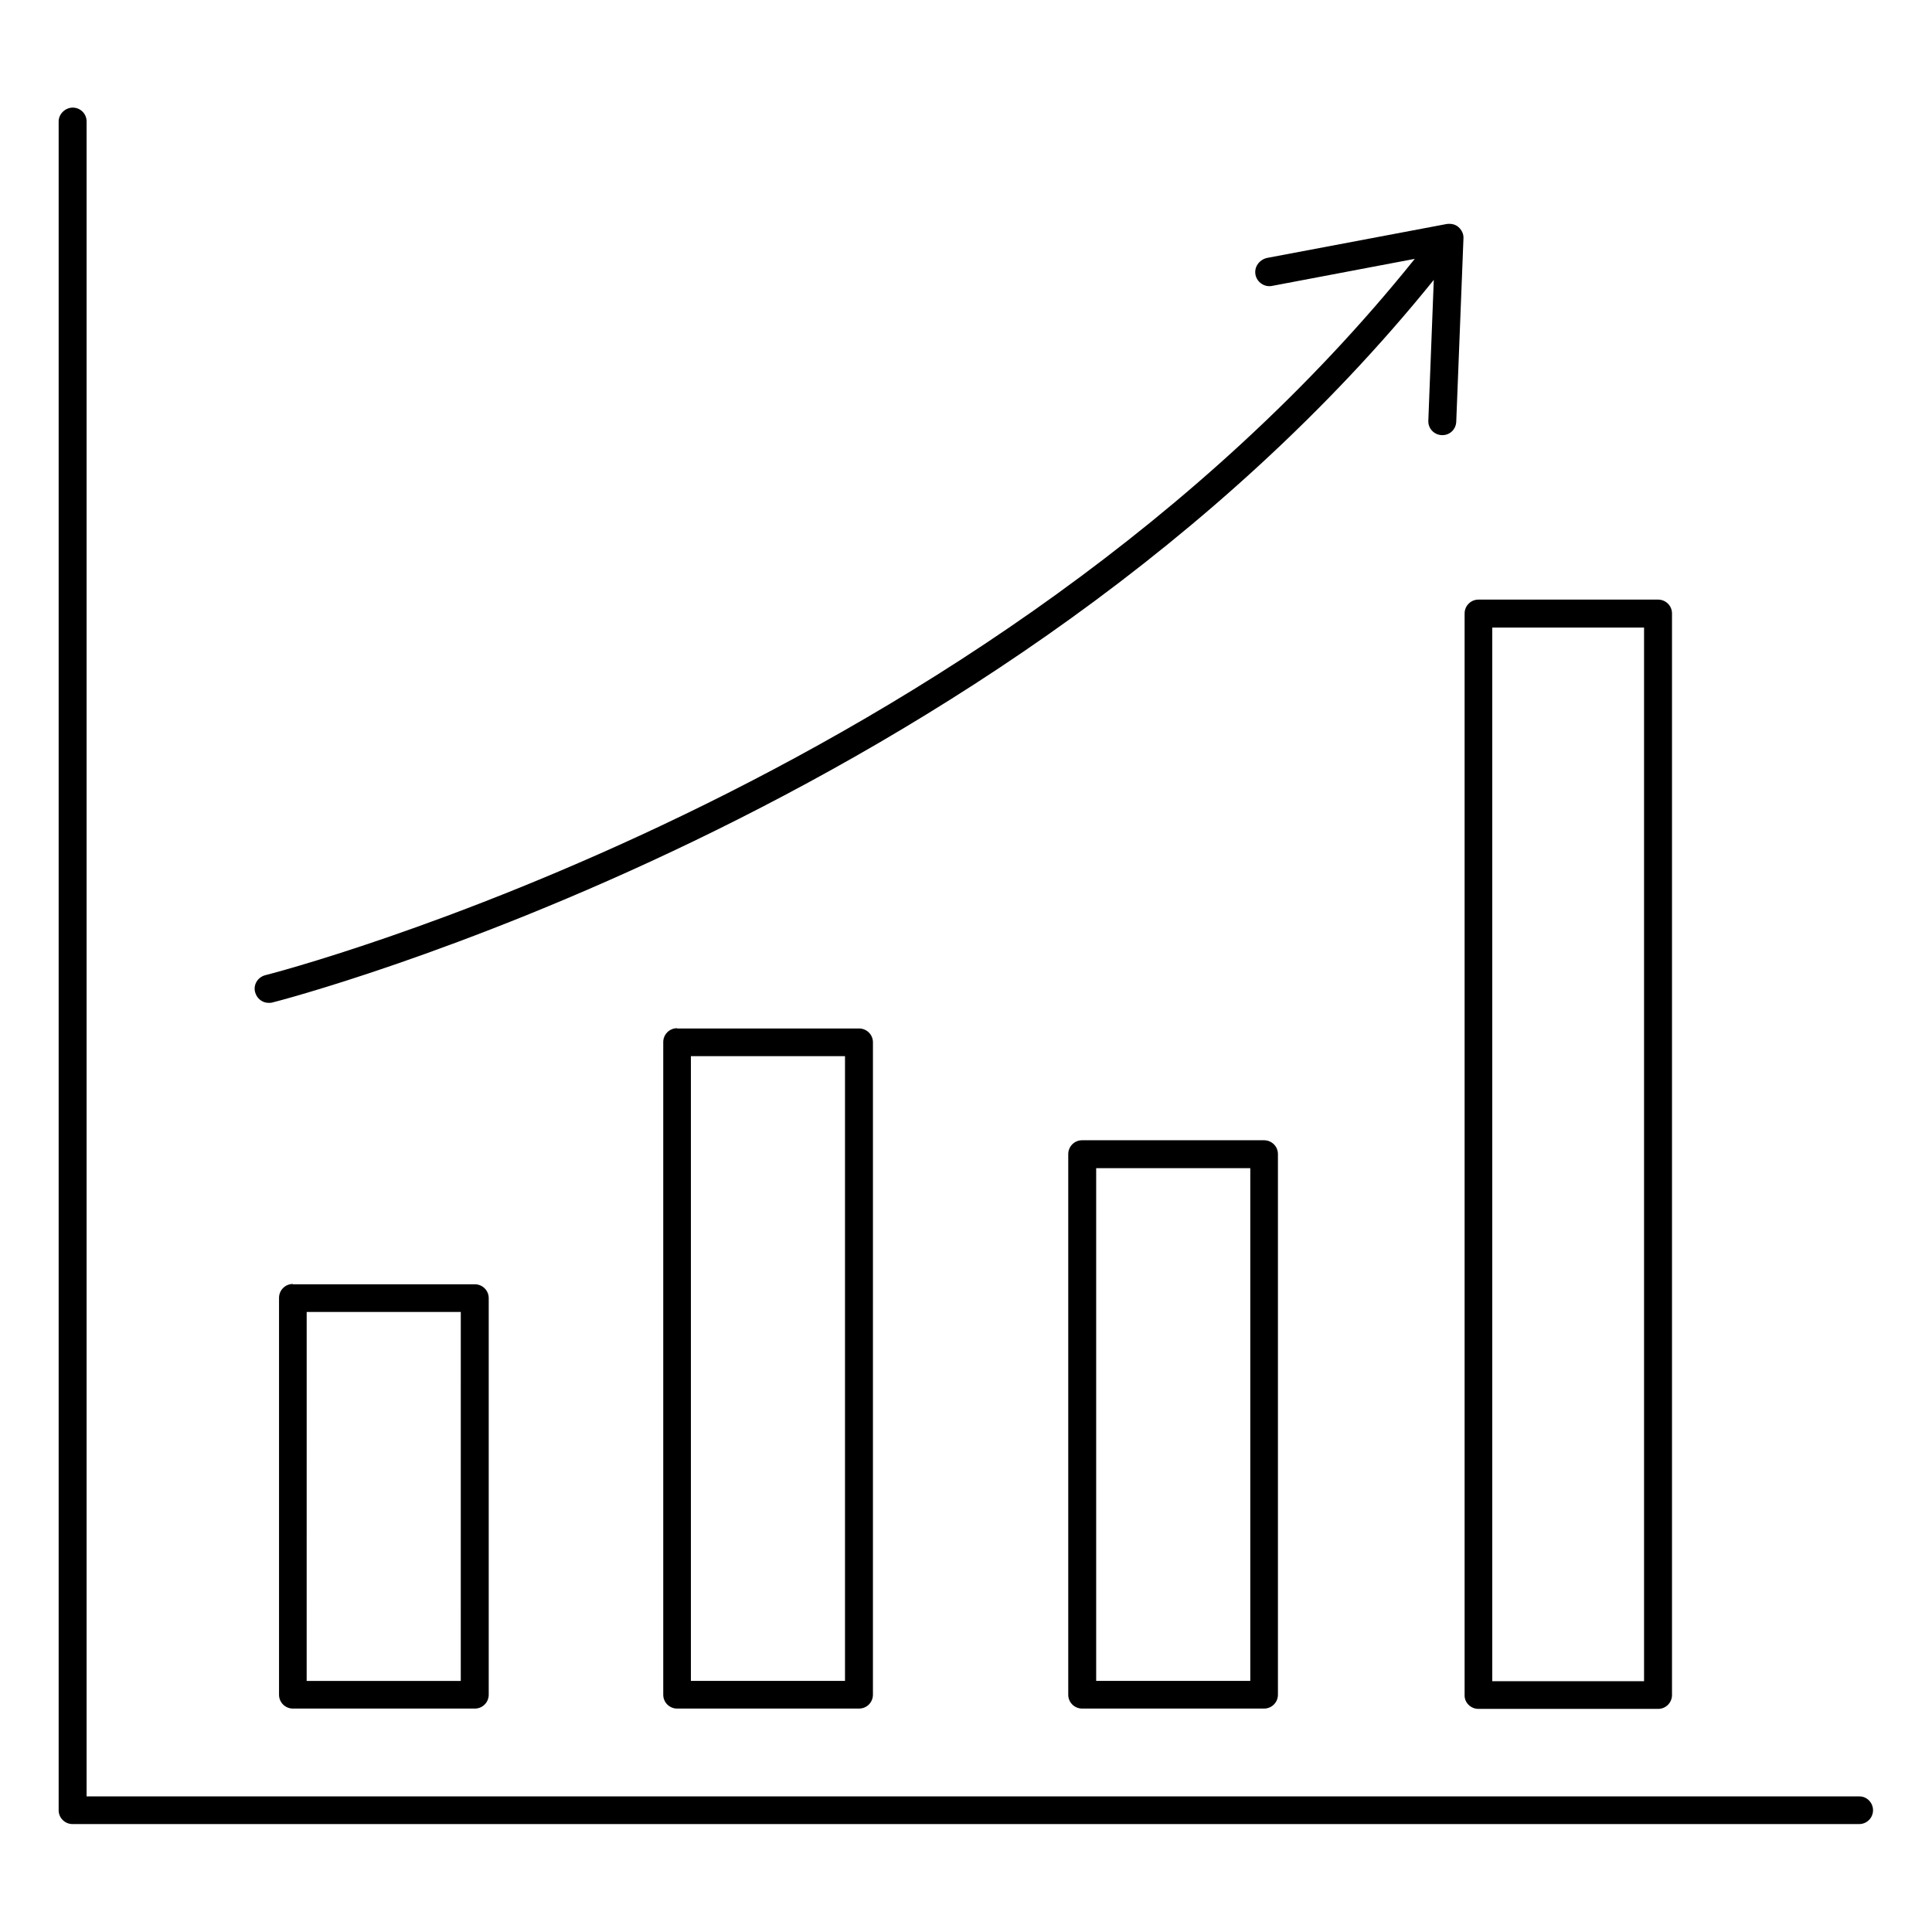
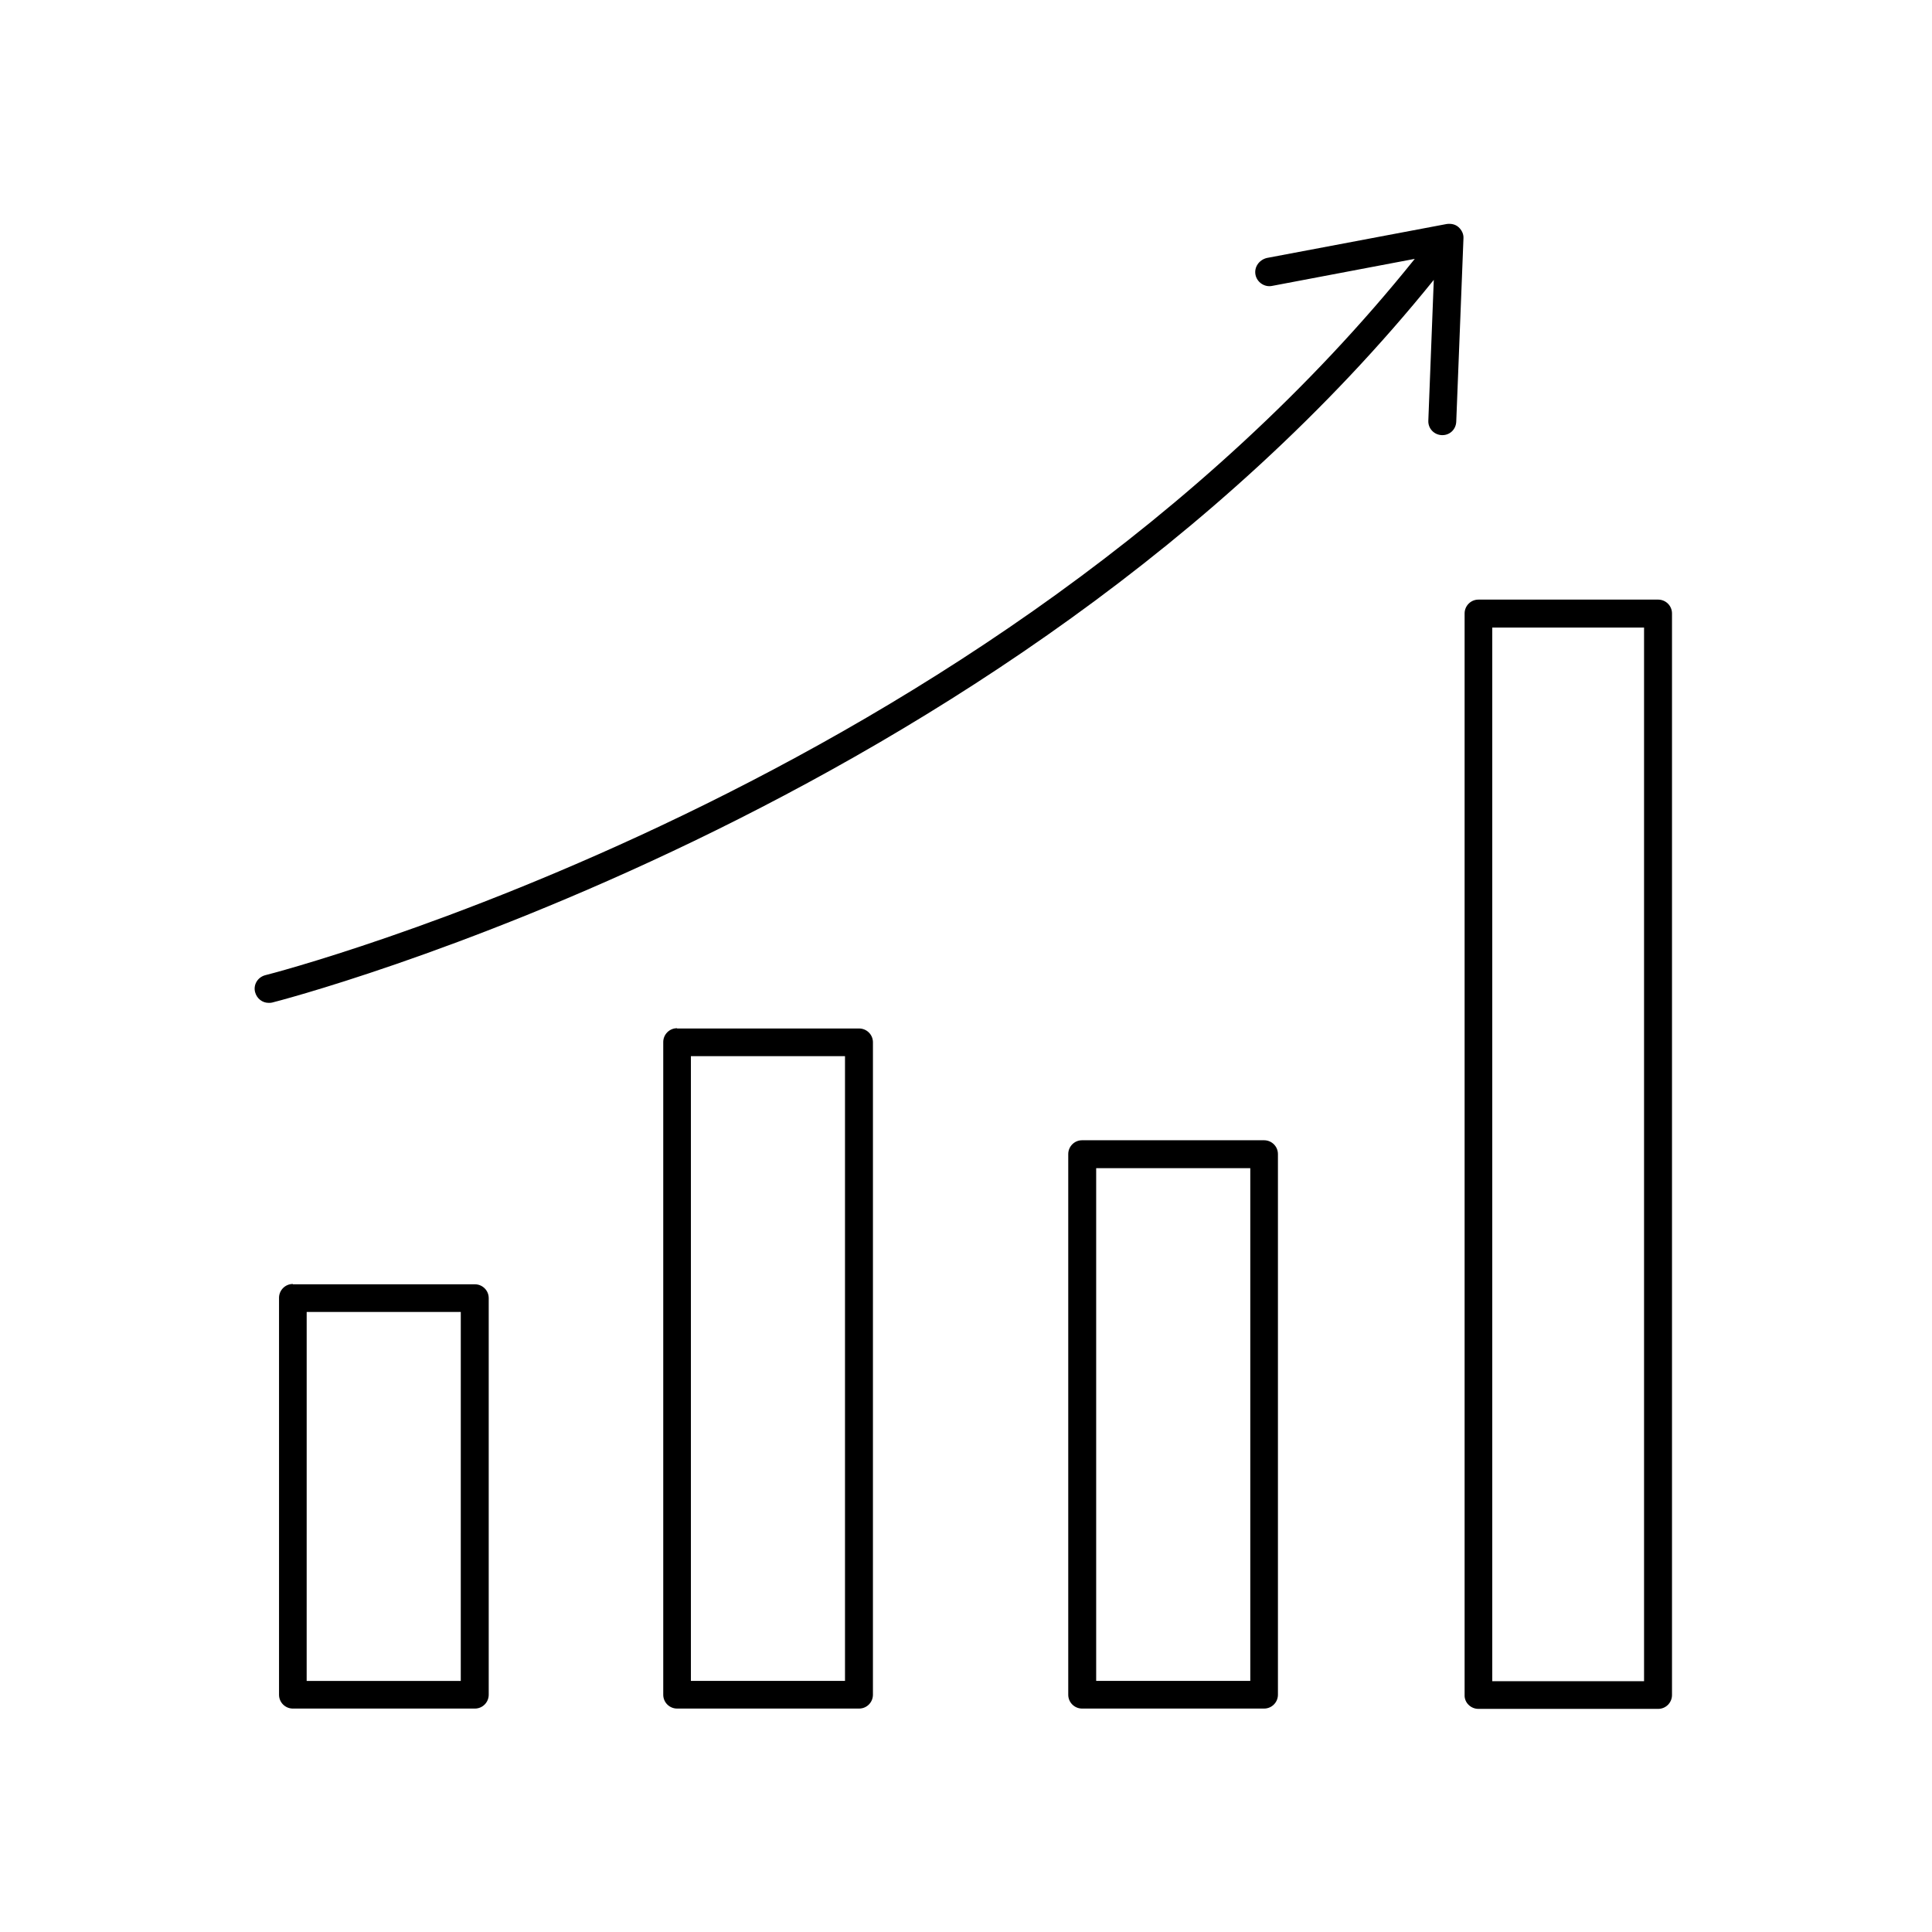
<svg xmlns="http://www.w3.org/2000/svg" fill="#000000" width="800px" height="800px" version="1.1" viewBox="144 144 512 512">
  <g>
    <path d="m535.8 596.87h47.633c2.062 0 3.664-1.68 3.664-3.664v-286.64c0-2.062-1.68-3.664-3.664-3.664h-47.633c-2.062 0-3.664 1.68-3.664 3.664v286.64c-0.074 1.984 1.605 3.664 3.664 3.664zm3.664-286.56h40.227v279.23h-40.227z" />
    <path d="m430.76 446.18c-2.062 0-3.664 1.68-3.664 3.664v143.28c0 2.062 1.68 3.664 3.664 3.664h48.242c2.062 0 3.664-1.68 3.664-3.664v-143.28c0-2.062-1.68-3.664-3.664-3.664zm44.578 143.28h-40.84v-135.88h40.84z" />
    <path d="m221.61 484.27c-2.062 0-3.664 1.68-3.664 3.664v105.19c0 2.062 1.68 3.664 3.664 3.664h48.242c2.062 0 3.664-1.68 3.664-3.664v-105.11c0-2.062-1.68-3.664-3.664-3.664h-48.242zm44.5 105.19h-40.84l0.004-97.785h40.84z" />
    <path d="m323.43 416.49c-2.062 0-3.664 1.68-3.664 3.664v172.97c0 2.062 1.68 3.664 3.664 3.664h48.242c2.062 0 3.664-1.68 3.664-3.664l0.004-172.9c0-2.062-1.68-3.664-3.664-3.664h-48.246zm44.504 172.97h-40.84v-165.57h40.84z" />
-     <path d="m636.79 620.07h-469.84v-443.89c0-2.062-1.68-3.664-3.664-3.664s-3.742 1.68-3.742 3.664v447.55c0 2.062 1.68 3.664 3.664 3.664h473.5c2.062 0 3.664-1.68 3.664-3.664s-1.602-3.664-3.586-3.664z" />
    <path d="m215.19 409.77c0.305 0 0.609 0 0.918-0.078 1.984-0.457 193.51-49.848 307.86-191.52l-1.449 37.328c-0.078 2.062 1.527 3.742 3.586 3.816h0.152c1.984 0 3.586-1.527 3.664-3.586l1.91-48.551c0.078-1.145-0.457-2.215-1.297-2.977s-1.984-0.992-3.129-0.84l-47.711 9.008c-2.062 0.535-3.363 2.441-2.981 4.43 0.383 1.984 2.367 3.359 4.352 2.977l37.863-7.176c-112.67 140.38-302.67 189.39-304.65 189.84-1.984 0.535-3.207 2.519-2.672 4.504 0.457 1.68 1.906 2.824 3.586 2.824z" />
  </g>
</svg>